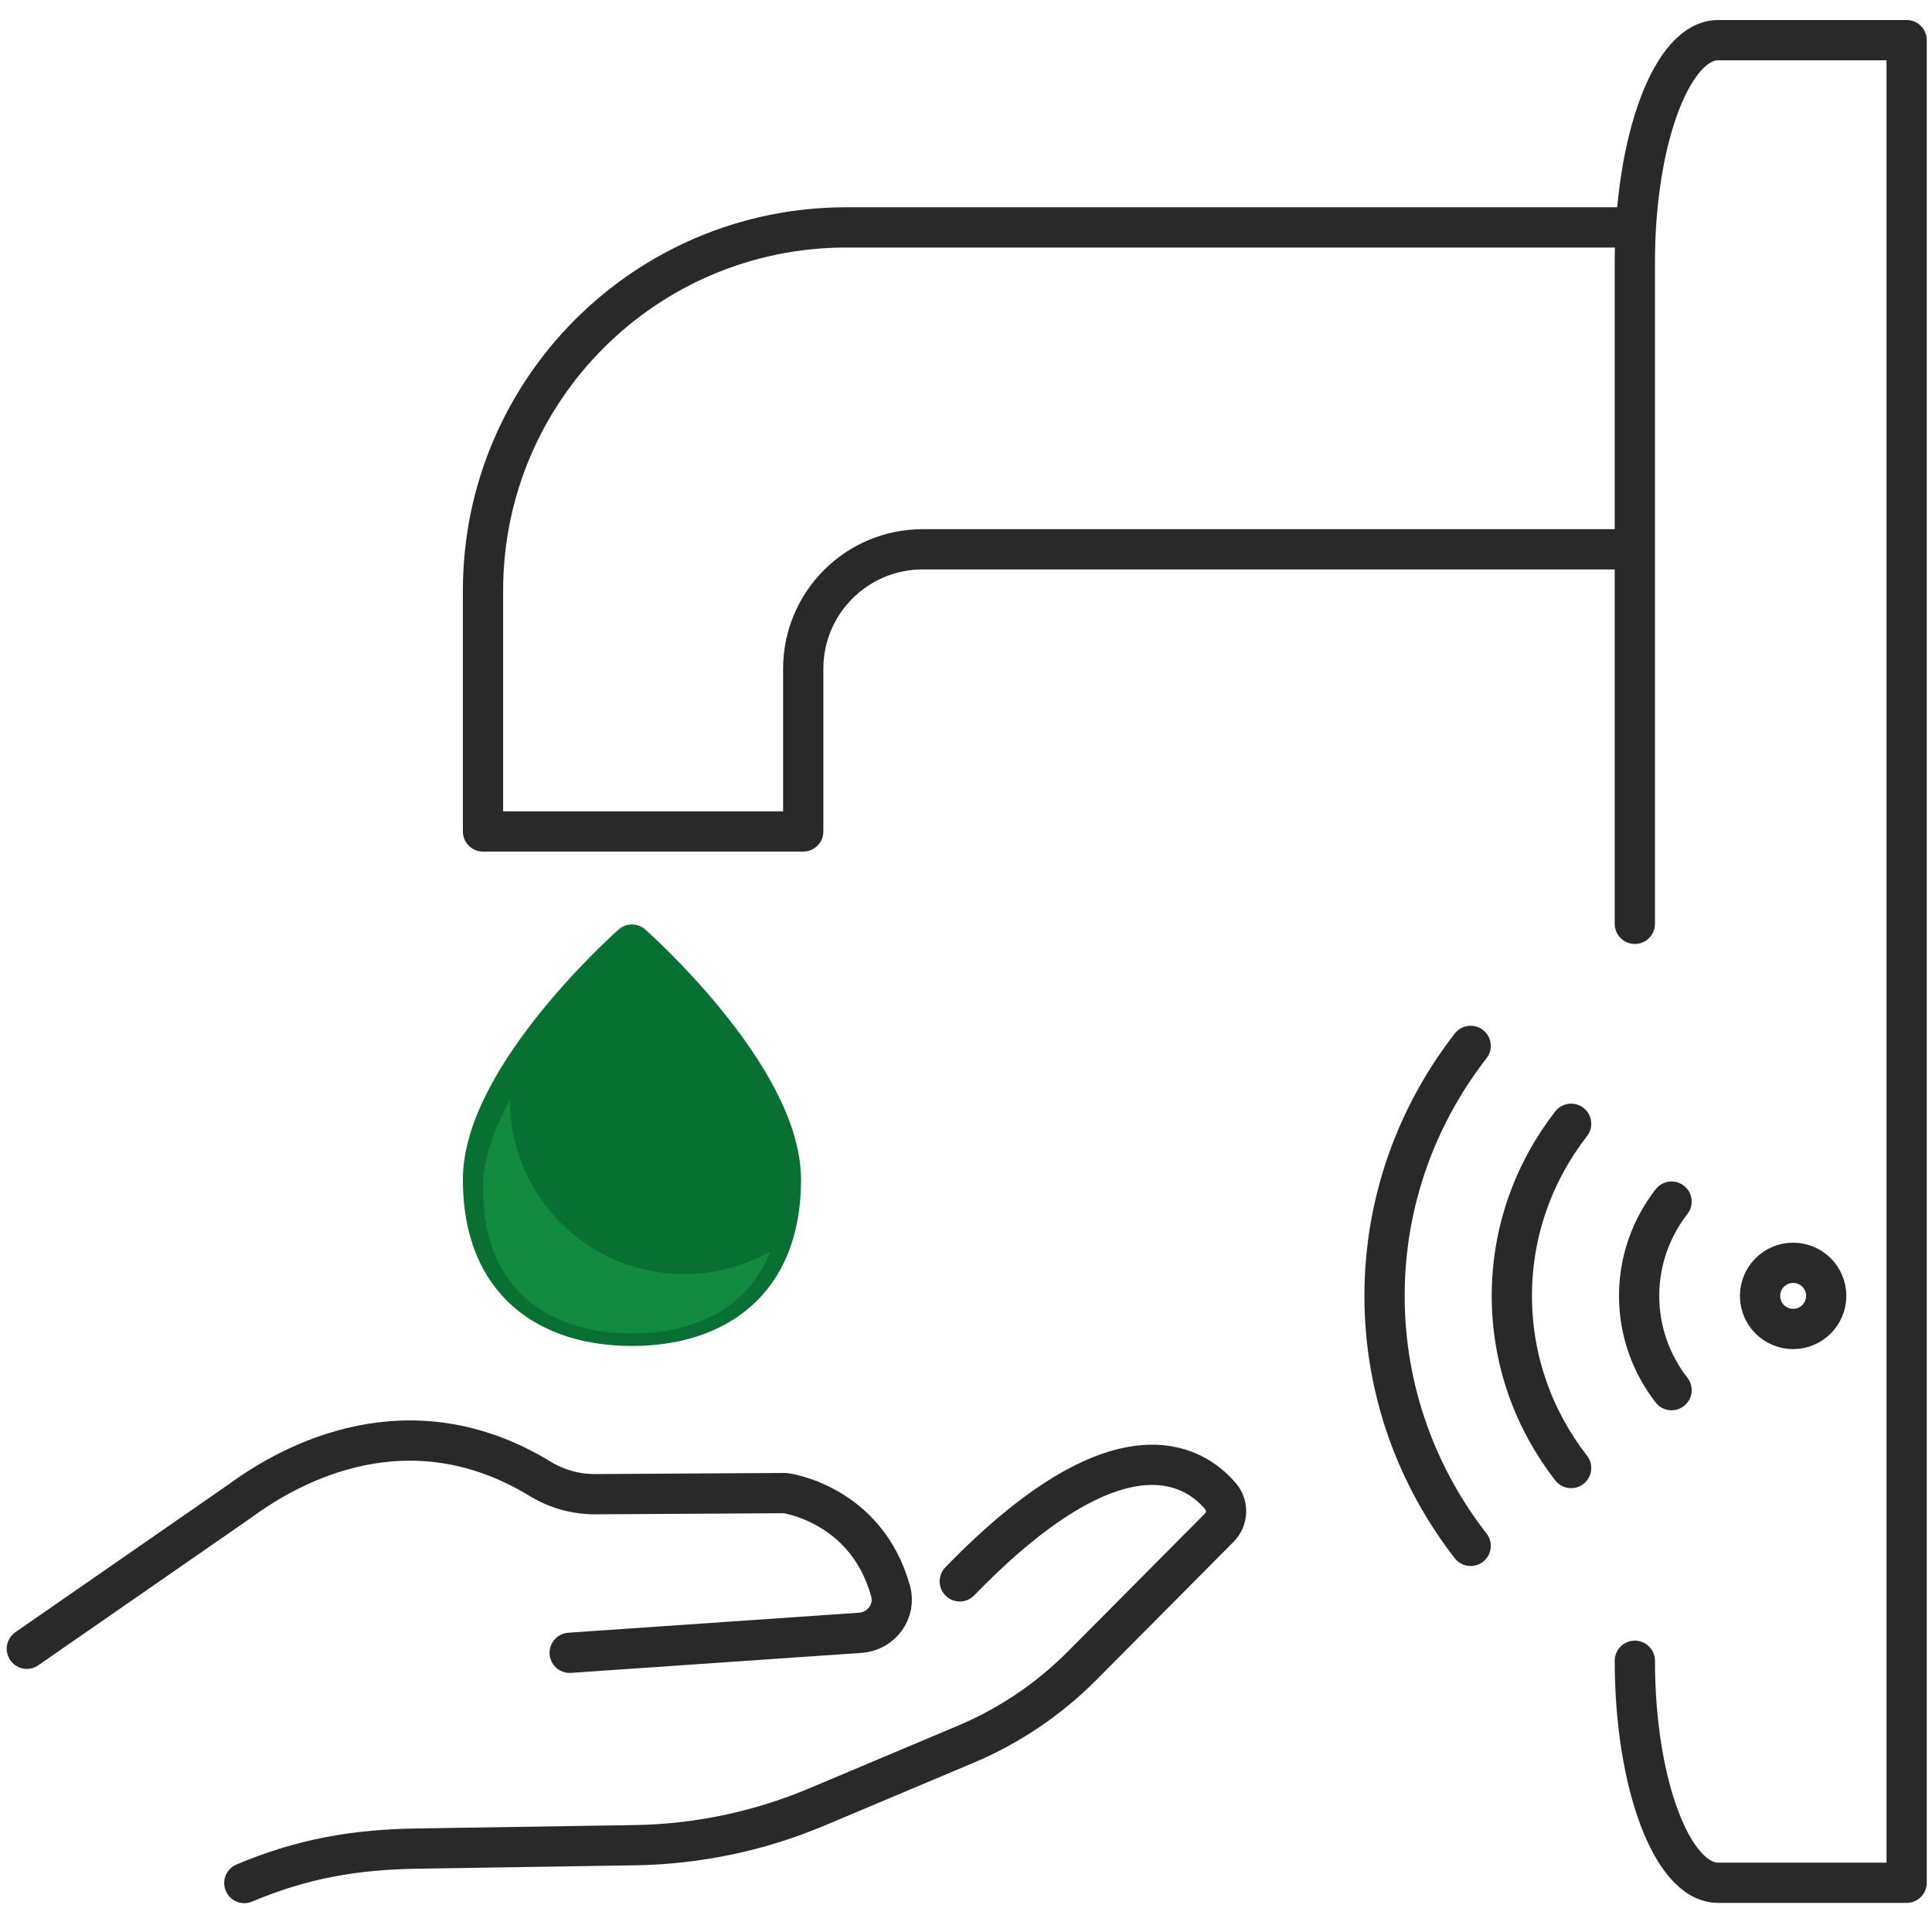
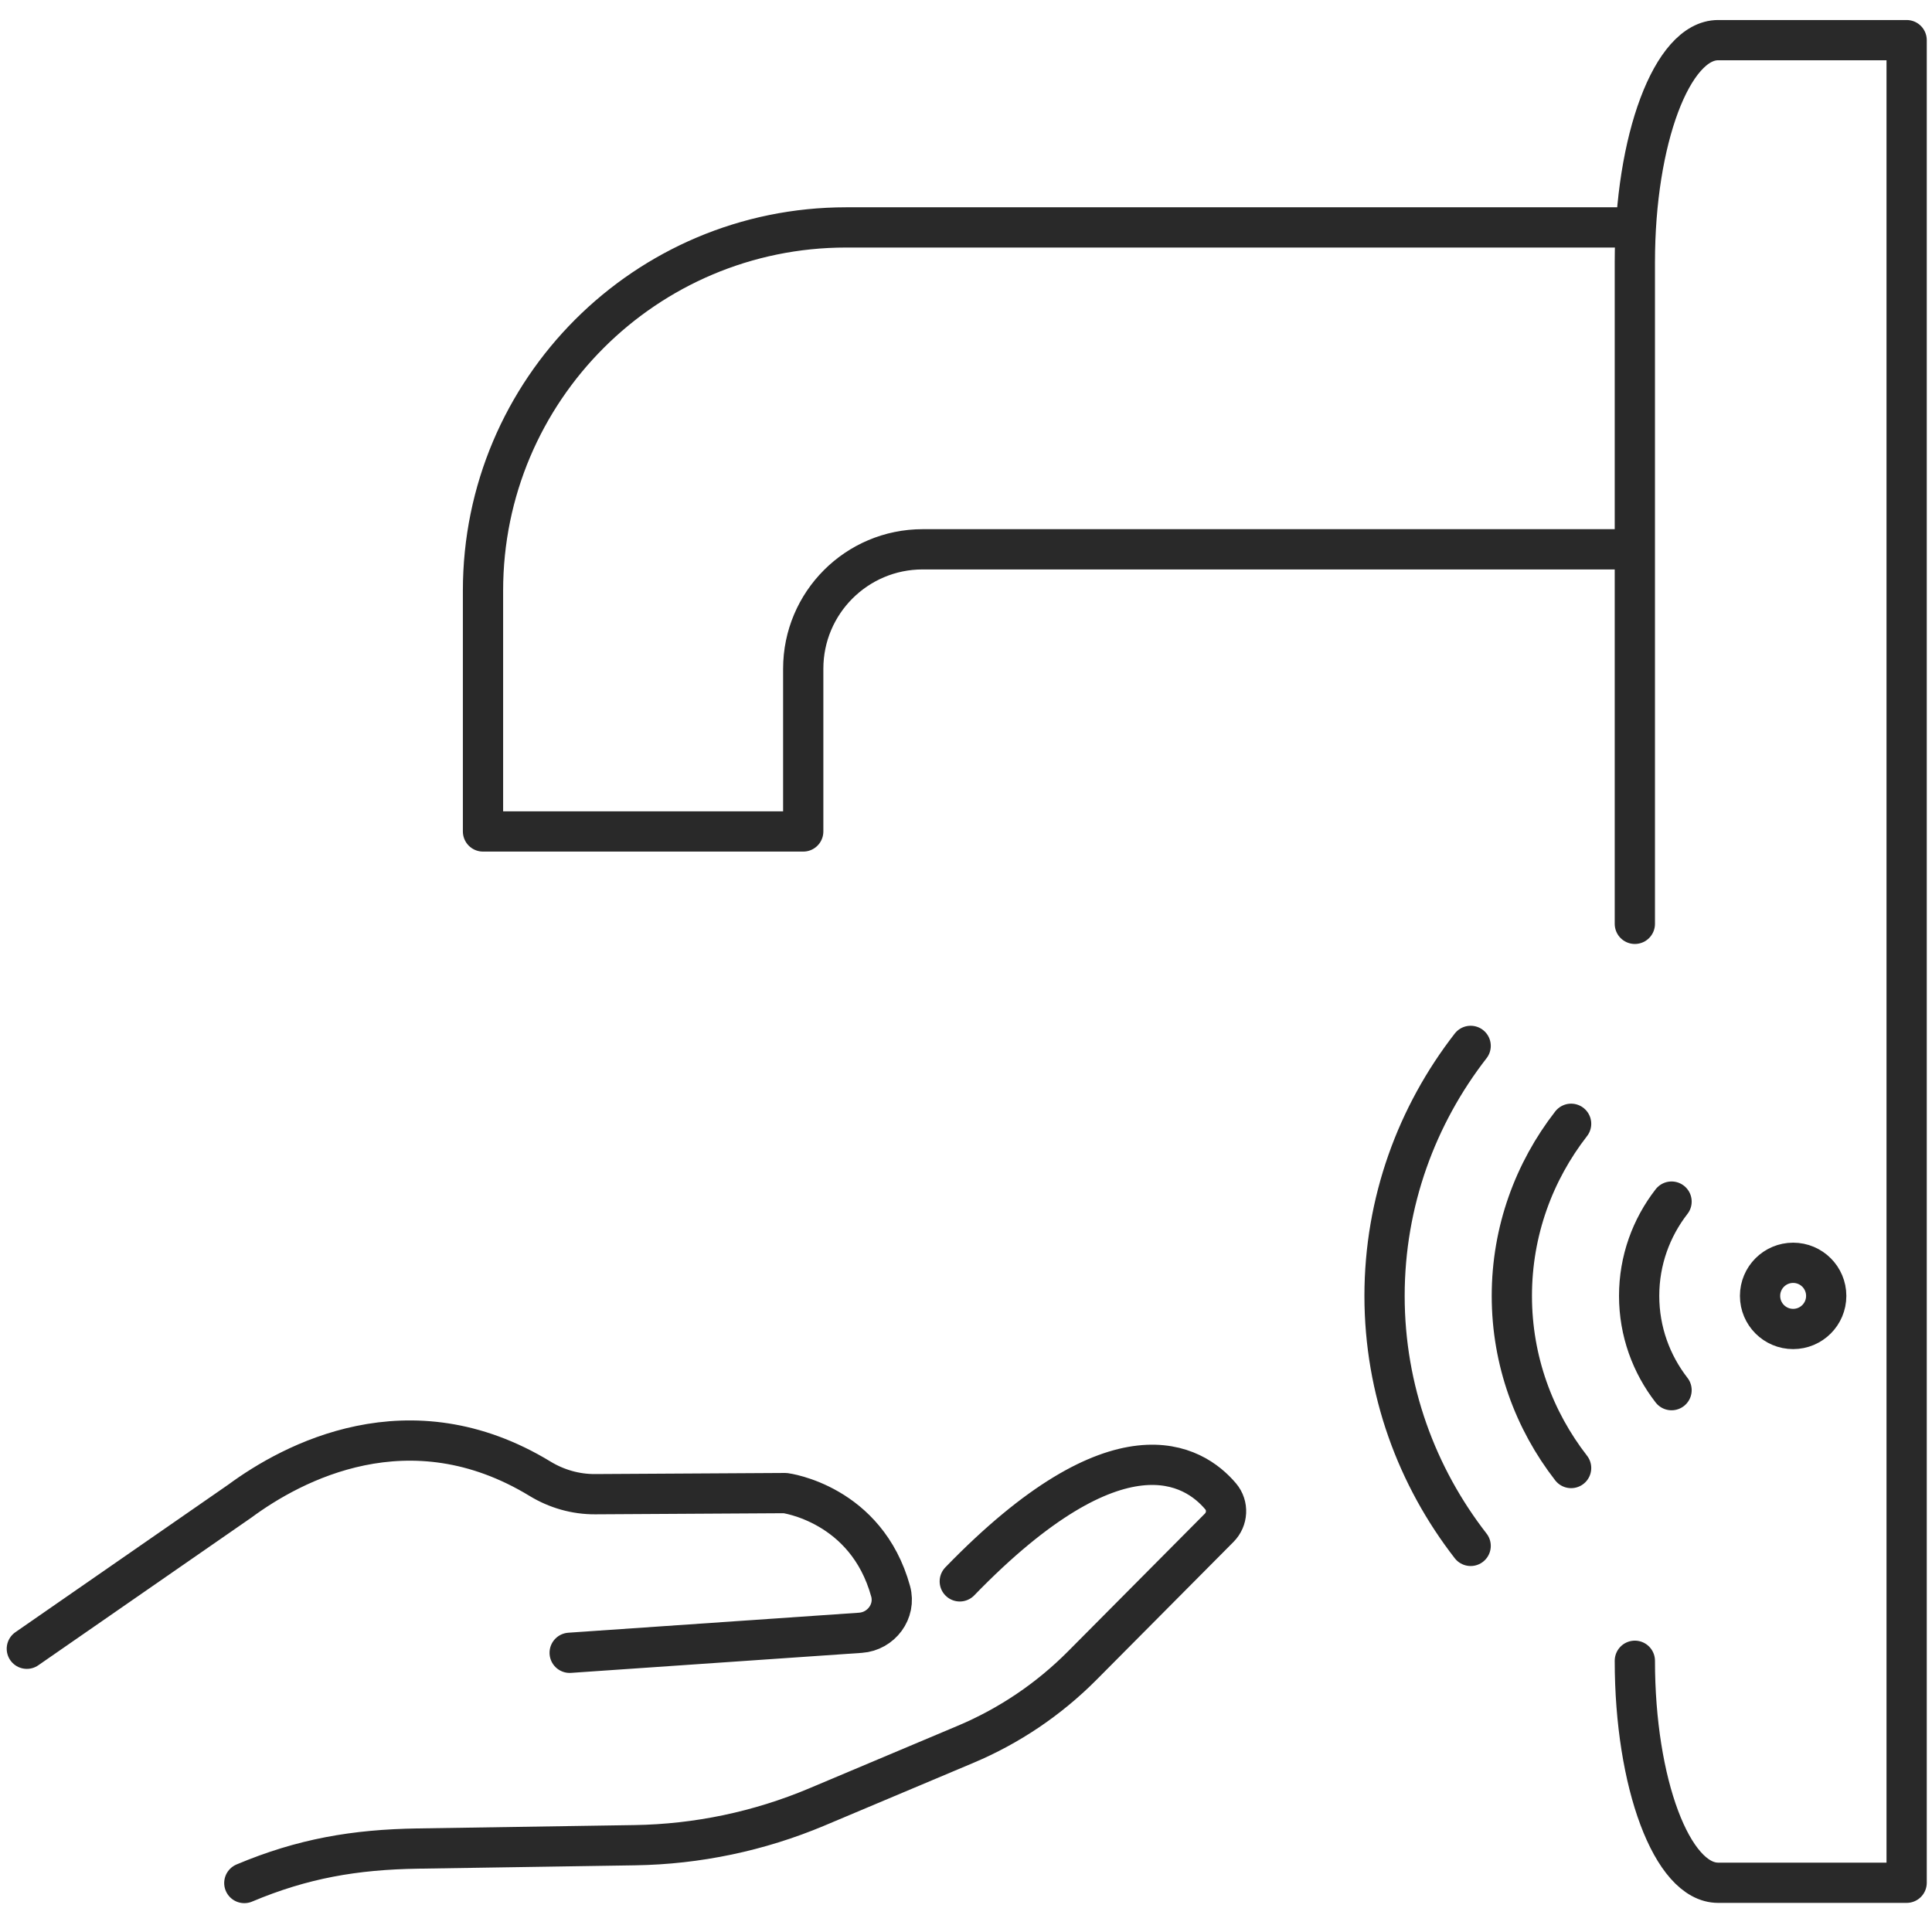
<svg xmlns="http://www.w3.org/2000/svg" width="72" height="72" viewBox="0 0 72 72" fill="none">
-   <path d="M18 43.965C18 40.104 23.551 35.201 23.551 35.201C23.551 35.201 29.102 40.104 29.102 43.965C29.102 47.825 26.616 49.41 23.551 49.41C20.485 49.41 18 47.825 18 43.965Z" fill="#087033" stroke="#087033" stroke-width="1.5" stroke-linecap="round" stroke-linejoin="round" />
  <path d="M60.5 8.475H31.536C24.06 8.475 18 14.535 18 22.01V30.986H29.934V24.923C29.934 22.464 31.927 20.471 34.386 20.471H60.5M60.926 61.892C60.926 66.458 62.316 70.165 64.029 70.165H71.055V1.496H64.029C62.316 1.496 60.926 5.203 60.926 9.769V34.429M21.23 61.595L32.068 60.849C32.841 60.795 33.398 60.049 33.191 59.302C32.288 56.031 29.261 55.643 29.261 55.643L22.176 55.684C21.454 55.688 20.744 55.485 20.128 55.11C15.254 52.143 10.885 54.507 8.937 55.943L1 61.444M9.105 70.175C11.277 69.261 13.224 68.926 15.579 68.89L23.66 68.765C25.989 68.729 28.29 68.246 30.438 67.342L35.983 65.006C37.611 64.321 39.089 63.323 40.334 62.07L45.436 56.935C45.753 56.616 45.78 56.108 45.49 55.765C44.496 54.589 41.693 52.821 35.768 58.933M54.807 57.611C52.804 55.033 51.598 51.805 51.598 48.294C51.598 44.783 52.804 41.555 54.807 38.977M58.551 54.709C57.172 52.934 56.342 50.712 56.342 48.294C56.342 45.877 57.172 43.655 58.551 41.88M62.294 51.807C61.539 50.835 61.086 49.618 61.086 48.293C61.086 46.968 61.539 45.752 62.294 44.78M66.825 47.061C67.506 47.061 68.058 47.613 68.058 48.294C68.058 48.975 67.506 49.527 66.825 49.527C66.144 49.527 65.592 48.975 65.592 48.294C65.592 47.613 66.144 47.061 66.825 47.061Z" stroke="#292929" stroke-width="1.5" stroke-linecap="round" stroke-linejoin="round" />
-   <path fill-rule="evenodd" clip-rule="evenodd" d="M28.698 46.643C27.754 47.178 26.663 47.483 25.5 47.483C21.916 47.483 19.009 44.582 19 41C18.407 42.08 18 43.201 18 44.246C18 48.107 20.485 49.691 23.551 49.691C25.88 49.691 27.875 48.776 28.698 46.643Z" fill="#118C3F" />
</svg>